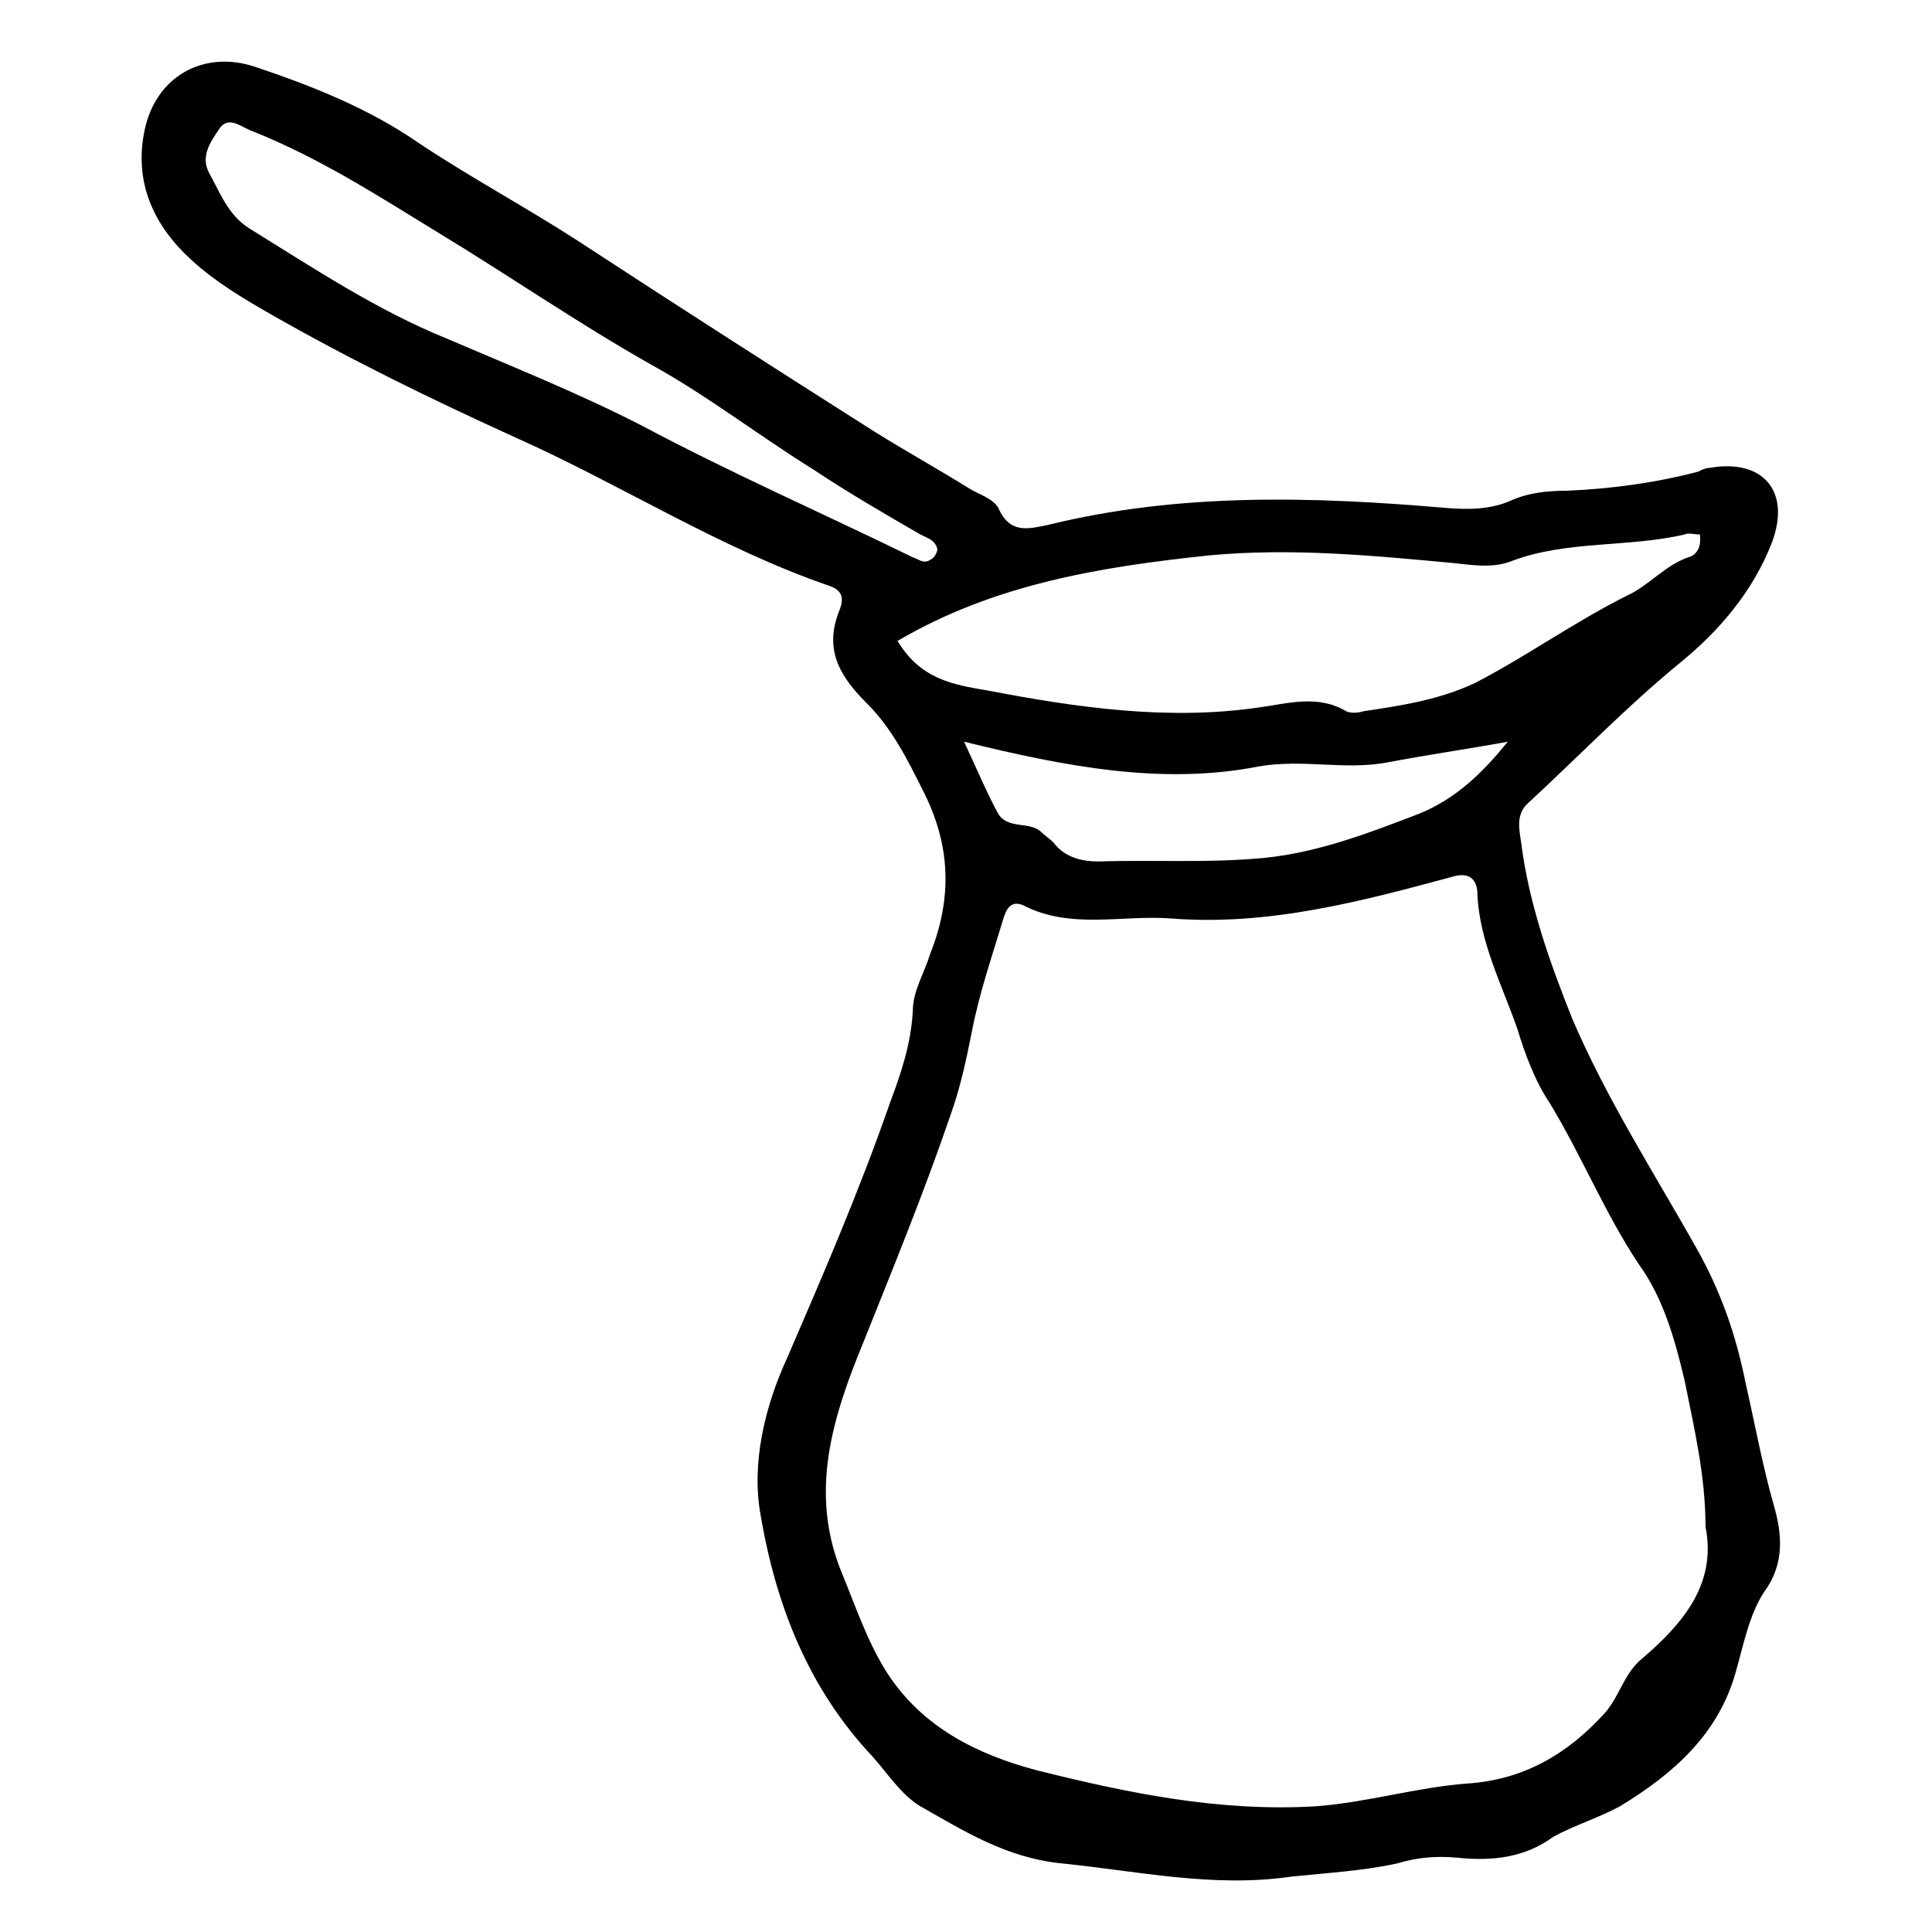
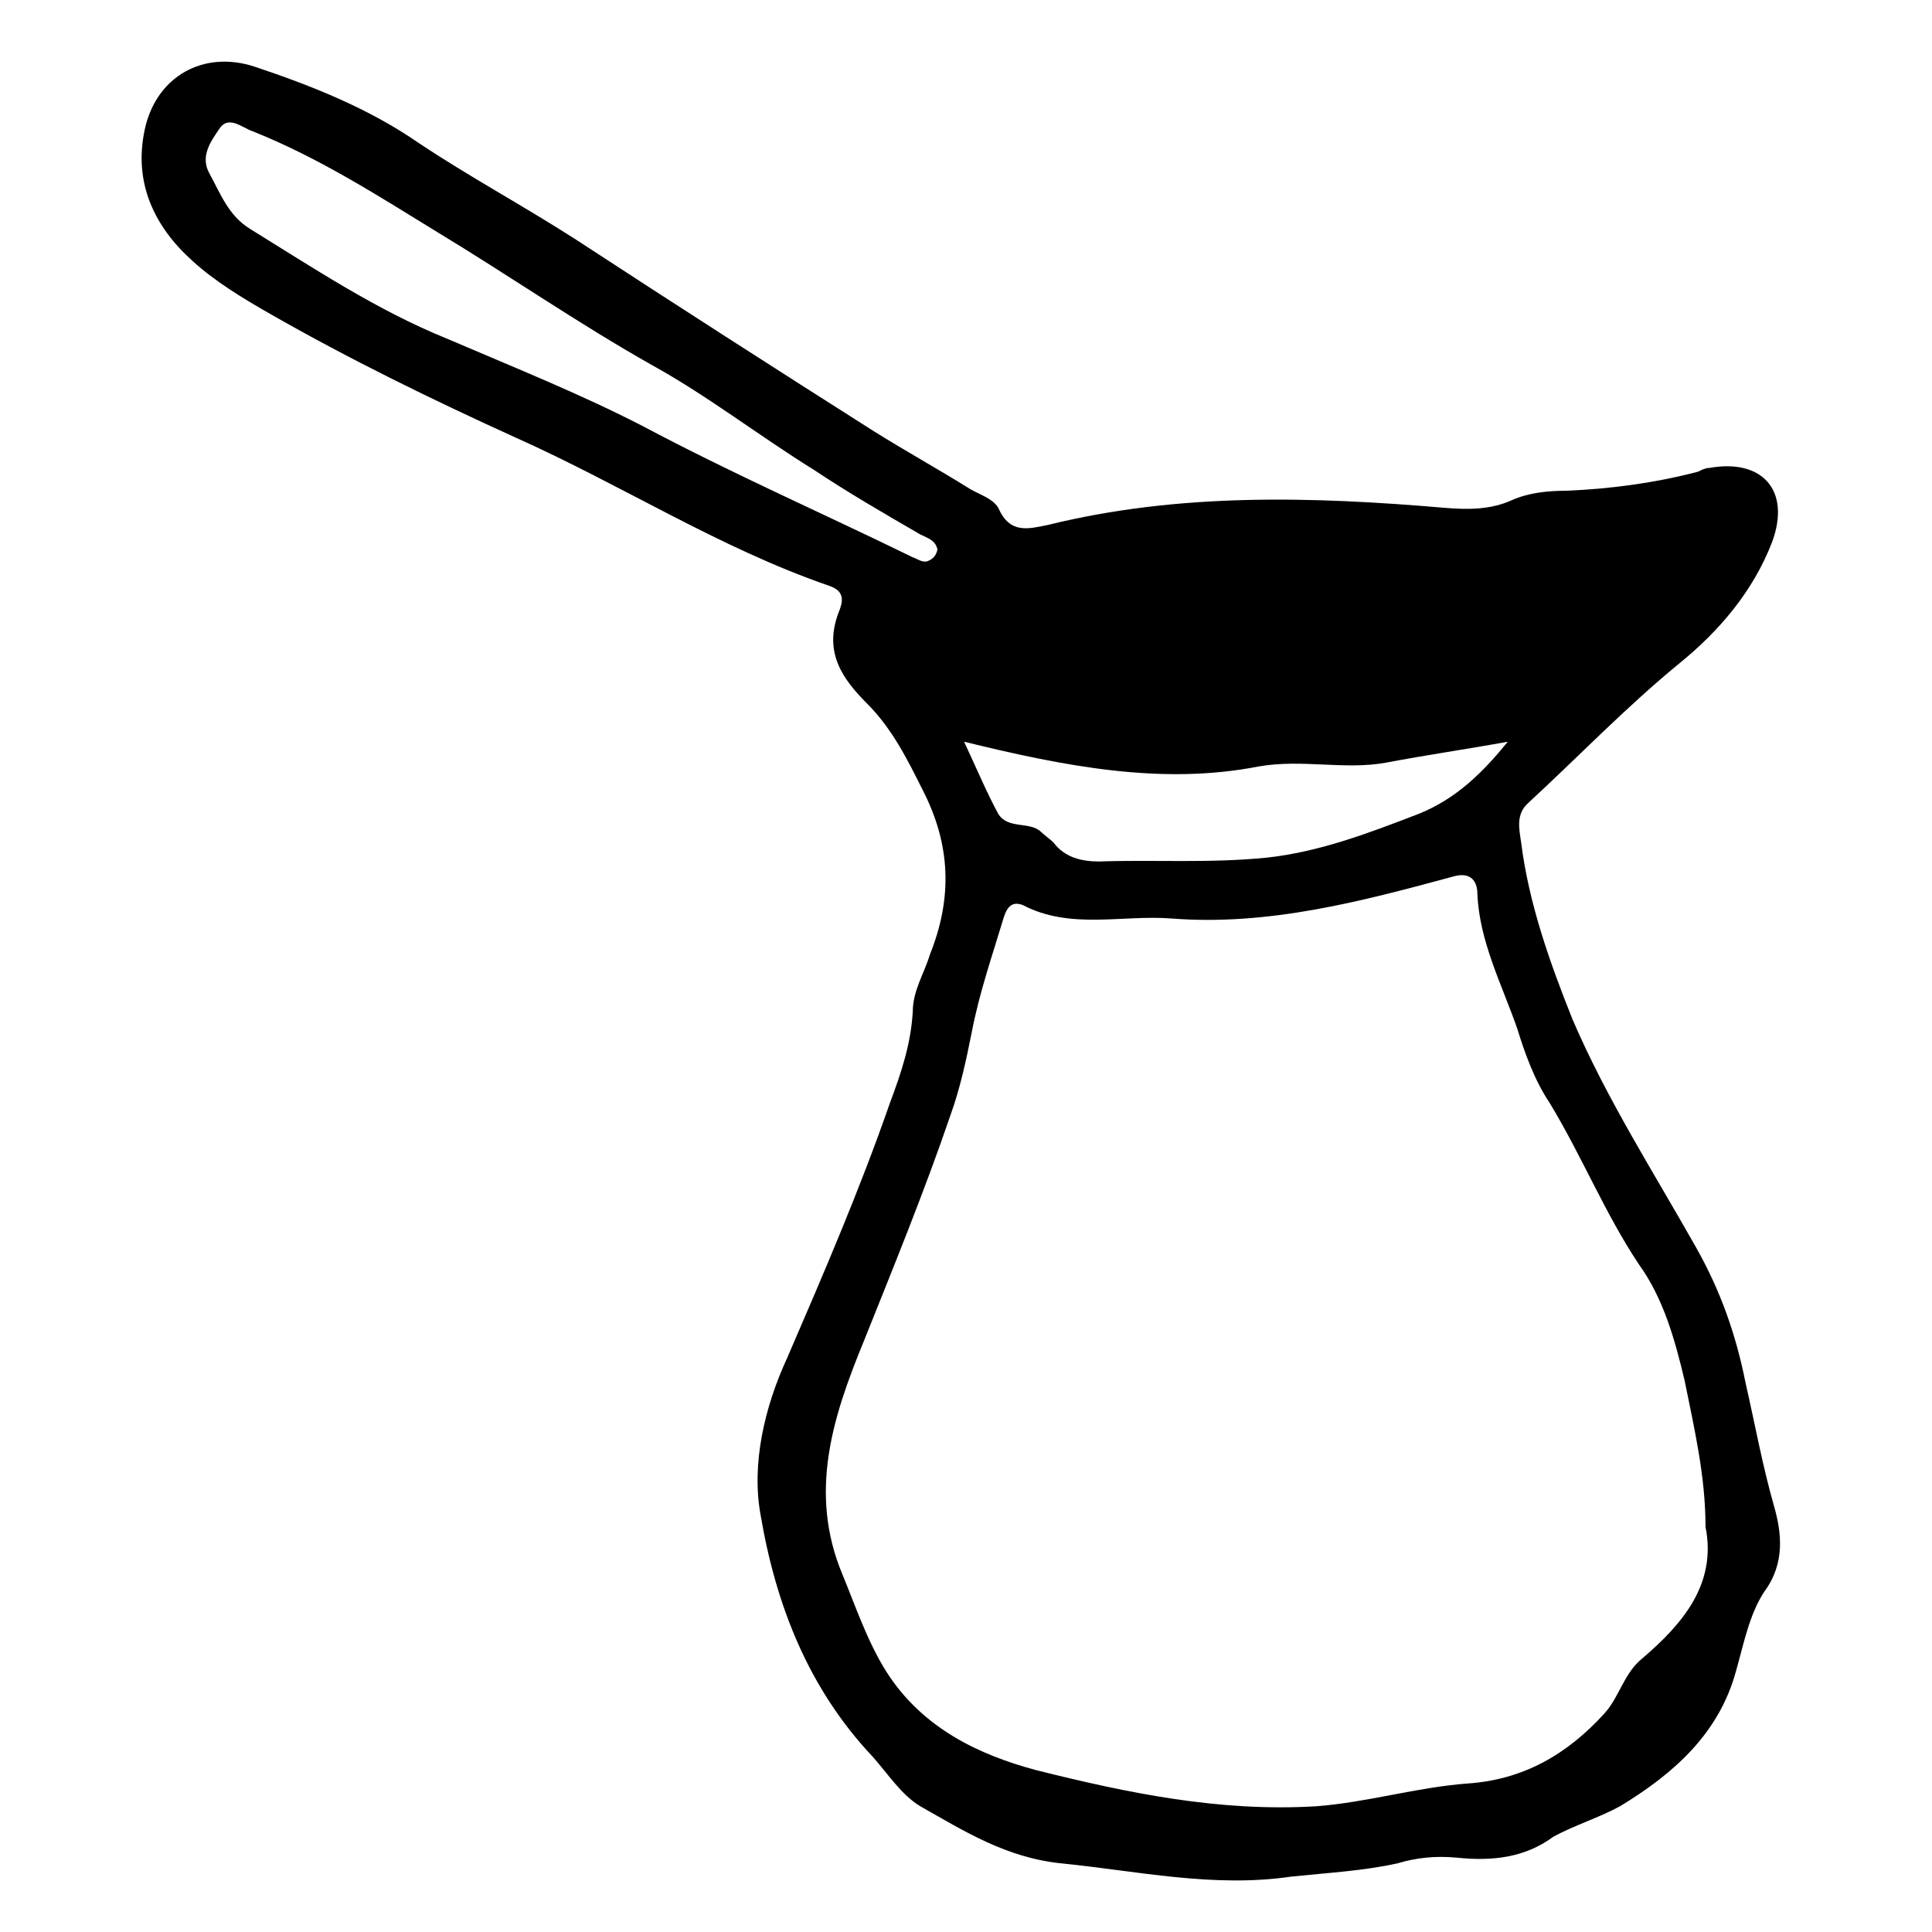
<svg xmlns="http://www.w3.org/2000/svg" fill="#000000" width="800px" height="800px" version="1.1" viewBox="144 144 512 512">
-   <path d="m529.98 636.29c-5.543-0.504-10.578 0-15.617 1.512-9.07 2.016-18.641 2.519-28.215 3.527-20.656 3.023-40.809-1.512-60.961-3.527-14.609-1.512-25.695-8.566-37.281-15.113-5.039-3.023-8.566-8.566-12.594-13.098-17.129-18.137-25.695-40.305-29.727-63.984-2.519-13.602 1.008-28.719 7.055-41.816 9.574-22.168 19.145-44.336 27.207-67.512 3.023-8.062 5.543-15.617 6.047-24.184 0-5.543 3.023-10.078 4.535-15.113 6.047-15.113 5.543-29.223-2.016-43.832-4.031-8.062-8.062-16.121-14.609-22.672-6.551-6.551-11.586-13.602-7.559-24.184 1.008-2.519 2.016-5.543-2.519-7.055-29.223-10.078-54.914-26.703-83.129-39.297-22.168-10.078-43.832-20.656-64.992-32.746-7.055-4.031-14.609-8.566-20.656-14.105-10.078-9.07-15.617-20.656-12.594-34.762 3.023-14.105 15.617-21.16 29.223-16.625 15.113 5.039 30.23 11.082 43.328 20.152 13.602 9.07 27.711 16.625 41.816 25.695 26.199 17.129 52.898 34.258 79.098 50.883 8.062 5.039 17.129 10.078 25.191 15.113 2.519 1.512 6.047 2.519 7.559 5.039 3.023 7.055 8.062 5.543 13.098 4.535 34.762-8.566 70.031-7.559 105.3-4.535 6.047 0.504 12.09 0.504 17.633-2.016 4.535-2.016 9.574-2.519 14.609-2.519 11.586-0.504 23.176-2.016 34.762-5.039 1.008-0.504 2.016-1.008 3.023-1.008 14.105-2.519 21.664 6.047 16.625 19.648-5.039 13.098-14.105 23.68-24.688 32.242-14.105 11.586-26.703 24.688-39.801 36.777-3.527 3.023-2.519 7.055-2.016 10.578 2.016 16.121 7.559 31.738 13.602 46.855 9.07 21.16 21.664 40.809 32.746 60.457 6.551 11.586 10.578 23.176 13.098 35.77 2.519 11.082 4.535 22.168 7.559 32.746 2.016 7.055 3.023 15.113-2.519 22.672-4.031 6.047-5.543 14.105-7.559 21.16-4.535 16.625-16.625 27.207-30.73 35.77-5.543 3.023-12.09 5.039-17.633 8.062-7.559 5.547-16.121 6.555-25.695 5.547zm66-87.664c0-13.602-3.023-26.199-5.543-38.793-2.519-10.578-5.543-21.664-12.09-30.73-9.07-13.602-15.113-28.719-23.68-42.824-4.031-6.047-6.551-13.098-8.566-19.648-4.031-11.586-10.078-23.176-10.578-35.77 0-3.023-1.512-6.047-6.551-4.535-24.184 6.551-48.871 13.098-74.562 11.082-13.098-1.008-26.703 3.023-39.297-3.527-2.519-1.008-4.031 0-5.039 3.023-3.023 10.078-6.551 20.152-8.566 30.73-1.512 7.559-3.023 14.609-5.543 21.664-7.055 20.656-15.113 40.305-23.176 60.457-8.062 19.648-14.609 39.801-5.543 61.465 3.527 8.566 6.551 17.633 11.586 25.695 9.574 15.113 24.688 22.168 39.801 26.199 24.184 6.047 48.367 11.082 74.059 9.574 13.602-1.008 26.703-5.039 40.305-6.047 14.609-1.008 26.199-7.559 36.273-18.641 4.031-4.535 5.039-10.578 10.078-14.609 10.586-9.07 19.656-19.648 16.633-34.766zm-214.12-234.77c6.047 10.078 14.609 11.586 23.68 13.098 23.68 4.535 47.863 8.062 72.043 4.535 7.559-1.008 15.617-3.527 23.176 1.008 1.008 0.504 3.023 0.504 4.535 0 10.078-1.512 20.152-3.023 29.727-7.559 13.602-7.055 26.199-16.121 40.305-23.176 5.543-2.519 10.078-8.062 16.121-10.078 2.016-0.504 3.527-2.519 3.023-6.047-1.512 0-3.023-0.504-4.031 0-15.113 3.527-31.234 1.512-45.848 7.055-5.039 2.016-10.578 1.008-15.617 0.504-21.664-2.016-42.824-4.031-64.488-2.016-28.719 3.027-56.934 7.562-82.625 22.676zm10.578-24.184c-0.504-2.519-2.519-3.023-4.535-4.031-9.574-5.543-19.145-11.082-28.215-17.129-14.609-9.07-28.215-19.648-42.824-27.711-19.648-11.082-37.785-23.68-56.93-35.266-15.617-9.574-31.234-19.648-48.871-26.703-3.023-1.008-6.551-4.535-9.07-0.504-2.016 3.023-5.039 7.055-2.519 11.586 3.023 5.543 5.039 11.082 10.578 14.609 17.129 10.578 33.754 21.664 52.395 29.223 17.633 7.559 35.266 14.609 51.891 23.176 23.68 12.594 47.863 23.176 71.539 34.762 1.512 0.504 2.519 1.512 4.031 1.008 1.02-0.5 2.027-1.004 2.531-3.019zm7.055 50.887c3.527 7.559 6.047 13.602 9.07 19.145 2.519 4.031 8.062 2.016 11.082 4.535 1.008 1.008 2.519 2.016 3.527 3.023 3.023 4.031 7.559 5.039 12.09 5.039 14.609-0.504 29.223 0.504 44.336-1.008 14.105-1.512 27.207-6.551 40.305-11.586 10.078-4.031 17.129-11.082 23.68-19.145-11.082 2.016-21.664 3.527-32.242 5.543-11.082 2.016-22.168-1.008-33.754 1.008-25.699 5.031-51.395-0.008-78.094-6.555z" />
+   <path d="m529.98 636.29c-5.543-0.504-10.578 0-15.617 1.512-9.07 2.016-18.641 2.519-28.215 3.527-20.656 3.023-40.809-1.512-60.961-3.527-14.609-1.512-25.695-8.566-37.281-15.113-5.039-3.023-8.566-8.566-12.594-13.098-17.129-18.137-25.695-40.305-29.727-63.984-2.519-13.602 1.008-28.719 7.055-41.816 9.574-22.168 19.145-44.336 27.207-67.512 3.023-8.062 5.543-15.617 6.047-24.184 0-5.543 3.023-10.078 4.535-15.113 6.047-15.113 5.543-29.223-2.016-43.832-4.031-8.062-8.062-16.121-14.609-22.672-6.551-6.551-11.586-13.602-7.559-24.184 1.008-2.519 2.016-5.543-2.519-7.055-29.223-10.078-54.914-26.703-83.129-39.297-22.168-10.078-43.832-20.656-64.992-32.746-7.055-4.031-14.609-8.566-20.656-14.105-10.078-9.07-15.617-20.656-12.594-34.762 3.023-14.105 15.617-21.16 29.223-16.625 15.113 5.039 30.23 11.082 43.328 20.152 13.602 9.07 27.711 16.625 41.816 25.695 26.199 17.129 52.898 34.258 79.098 50.883 8.062 5.039 17.129 10.078 25.191 15.113 2.519 1.512 6.047 2.519 7.559 5.039 3.023 7.055 8.062 5.543 13.098 4.535 34.762-8.566 70.031-7.559 105.3-4.535 6.047 0.504 12.09 0.504 17.633-2.016 4.535-2.016 9.574-2.519 14.609-2.519 11.586-0.504 23.176-2.016 34.762-5.039 1.008-0.504 2.016-1.008 3.023-1.008 14.105-2.519 21.664 6.047 16.625 19.648-5.039 13.098-14.105 23.68-24.688 32.242-14.105 11.586-26.703 24.688-39.801 36.777-3.527 3.023-2.519 7.055-2.016 10.578 2.016 16.121 7.559 31.738 13.602 46.855 9.07 21.16 21.664 40.809 32.746 60.457 6.551 11.586 10.578 23.176 13.098 35.77 2.519 11.082 4.535 22.168 7.559 32.746 2.016 7.055 3.023 15.113-2.519 22.672-4.031 6.047-5.543 14.105-7.559 21.16-4.535 16.625-16.625 27.207-30.73 35.77-5.543 3.023-12.09 5.039-17.633 8.062-7.559 5.547-16.121 6.555-25.695 5.547zm66-87.664c0-13.602-3.023-26.199-5.543-38.793-2.519-10.578-5.543-21.664-12.09-30.73-9.07-13.602-15.113-28.719-23.68-42.824-4.031-6.047-6.551-13.098-8.566-19.648-4.031-11.586-10.078-23.176-10.578-35.77 0-3.023-1.512-6.047-6.551-4.535-24.184 6.551-48.871 13.098-74.562 11.082-13.098-1.008-26.703 3.023-39.297-3.527-2.519-1.008-4.031 0-5.039 3.023-3.023 10.078-6.551 20.152-8.566 30.73-1.512 7.559-3.023 14.609-5.543 21.664-7.055 20.656-15.113 40.305-23.176 60.457-8.062 19.648-14.609 39.801-5.543 61.465 3.527 8.566 6.551 17.633 11.586 25.695 9.574 15.113 24.688 22.168 39.801 26.199 24.184 6.047 48.367 11.082 74.059 9.574 13.602-1.008 26.703-5.039 40.305-6.047 14.609-1.008 26.199-7.559 36.273-18.641 4.031-4.535 5.039-10.578 10.078-14.609 10.586-9.07 19.656-19.648 16.633-34.766zm-214.12-234.77zm10.578-24.184c-0.504-2.519-2.519-3.023-4.535-4.031-9.574-5.543-19.145-11.082-28.215-17.129-14.609-9.07-28.215-19.648-42.824-27.711-19.648-11.082-37.785-23.68-56.93-35.266-15.617-9.574-31.234-19.648-48.871-26.703-3.023-1.008-6.551-4.535-9.07-0.504-2.016 3.023-5.039 7.055-2.519 11.586 3.023 5.543 5.039 11.082 10.578 14.609 17.129 10.578 33.754 21.664 52.395 29.223 17.633 7.559 35.266 14.609 51.891 23.176 23.68 12.594 47.863 23.176 71.539 34.762 1.512 0.504 2.519 1.512 4.031 1.008 1.02-0.5 2.027-1.004 2.531-3.019zm7.055 50.887c3.527 7.559 6.047 13.602 9.07 19.145 2.519 4.031 8.062 2.016 11.082 4.535 1.008 1.008 2.519 2.016 3.527 3.023 3.023 4.031 7.559 5.039 12.09 5.039 14.609-0.504 29.223 0.504 44.336-1.008 14.105-1.512 27.207-6.551 40.305-11.586 10.078-4.031 17.129-11.082 23.68-19.145-11.082 2.016-21.664 3.527-32.242 5.543-11.082 2.016-22.168-1.008-33.754 1.008-25.699 5.031-51.395-0.008-78.094-6.555z" />
</svg>